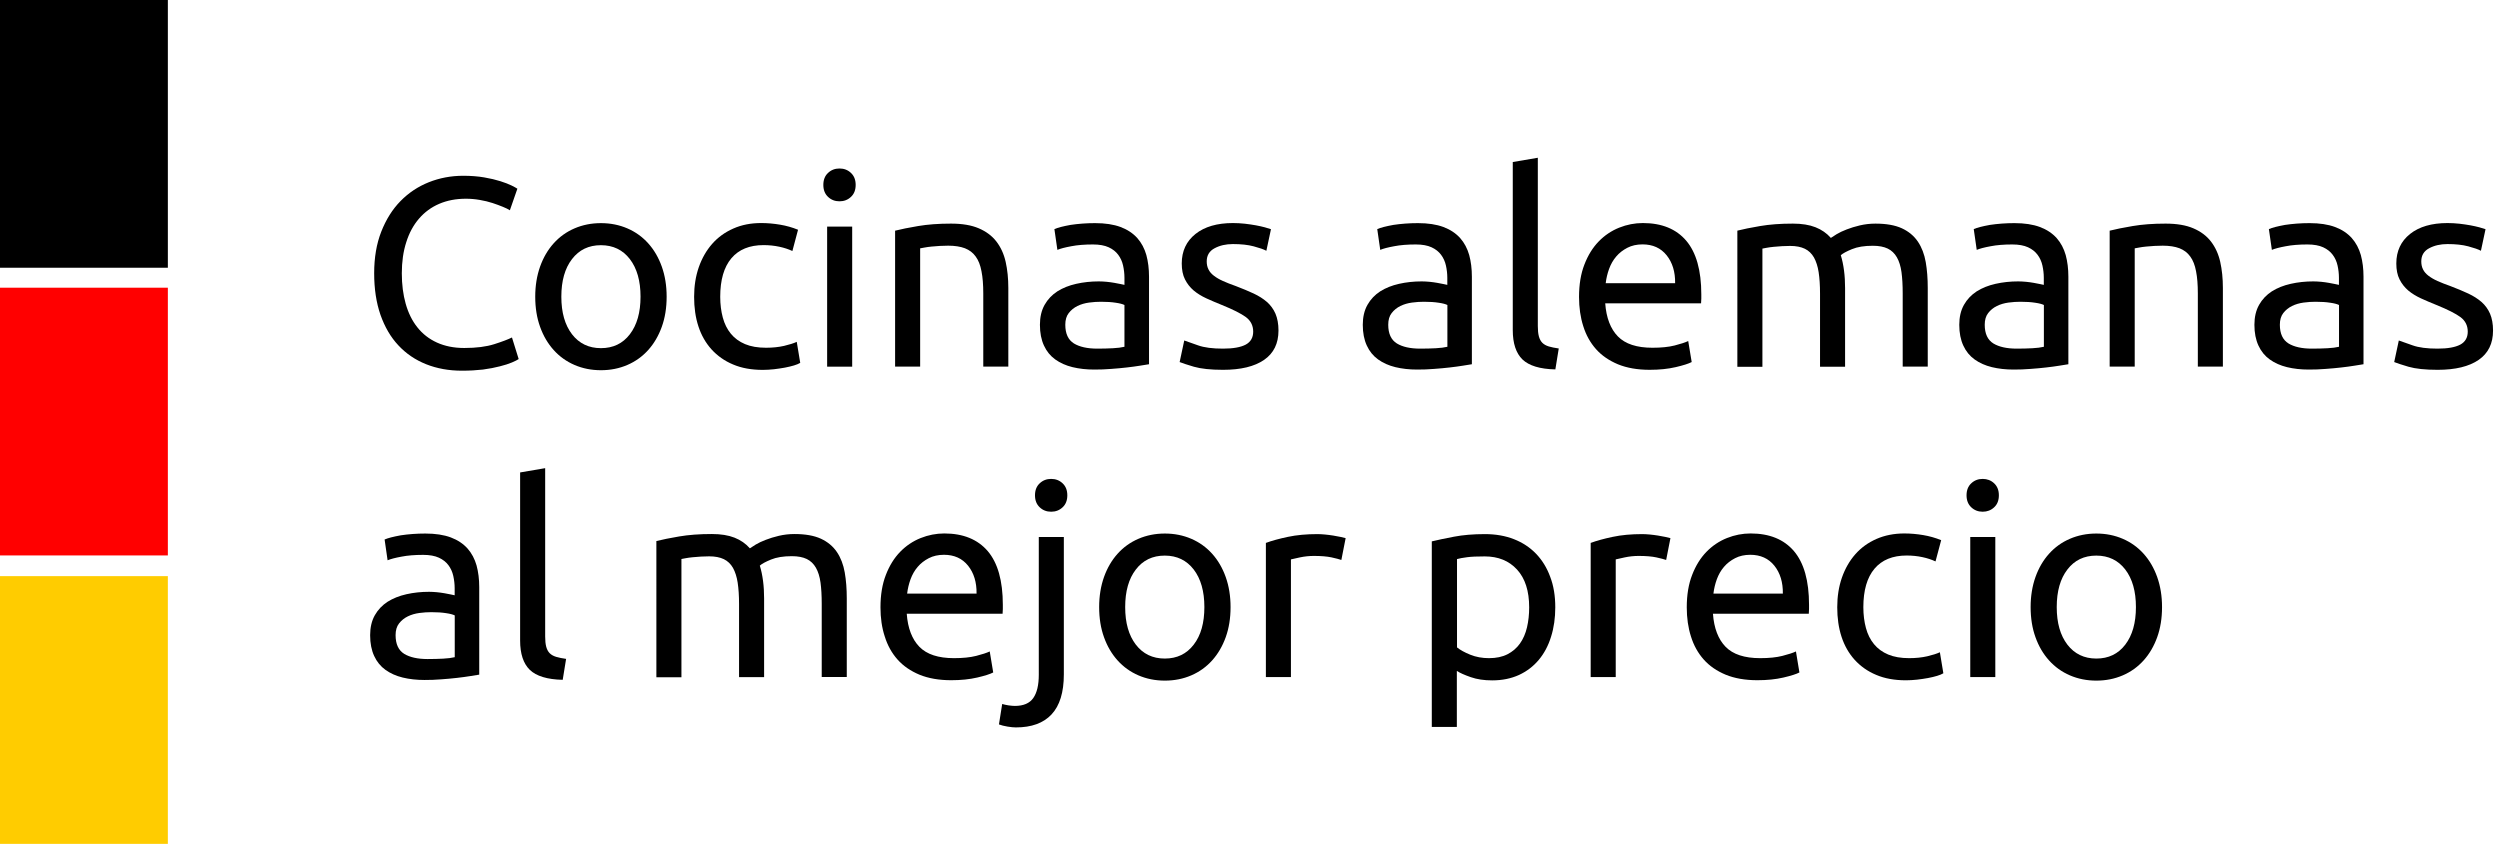
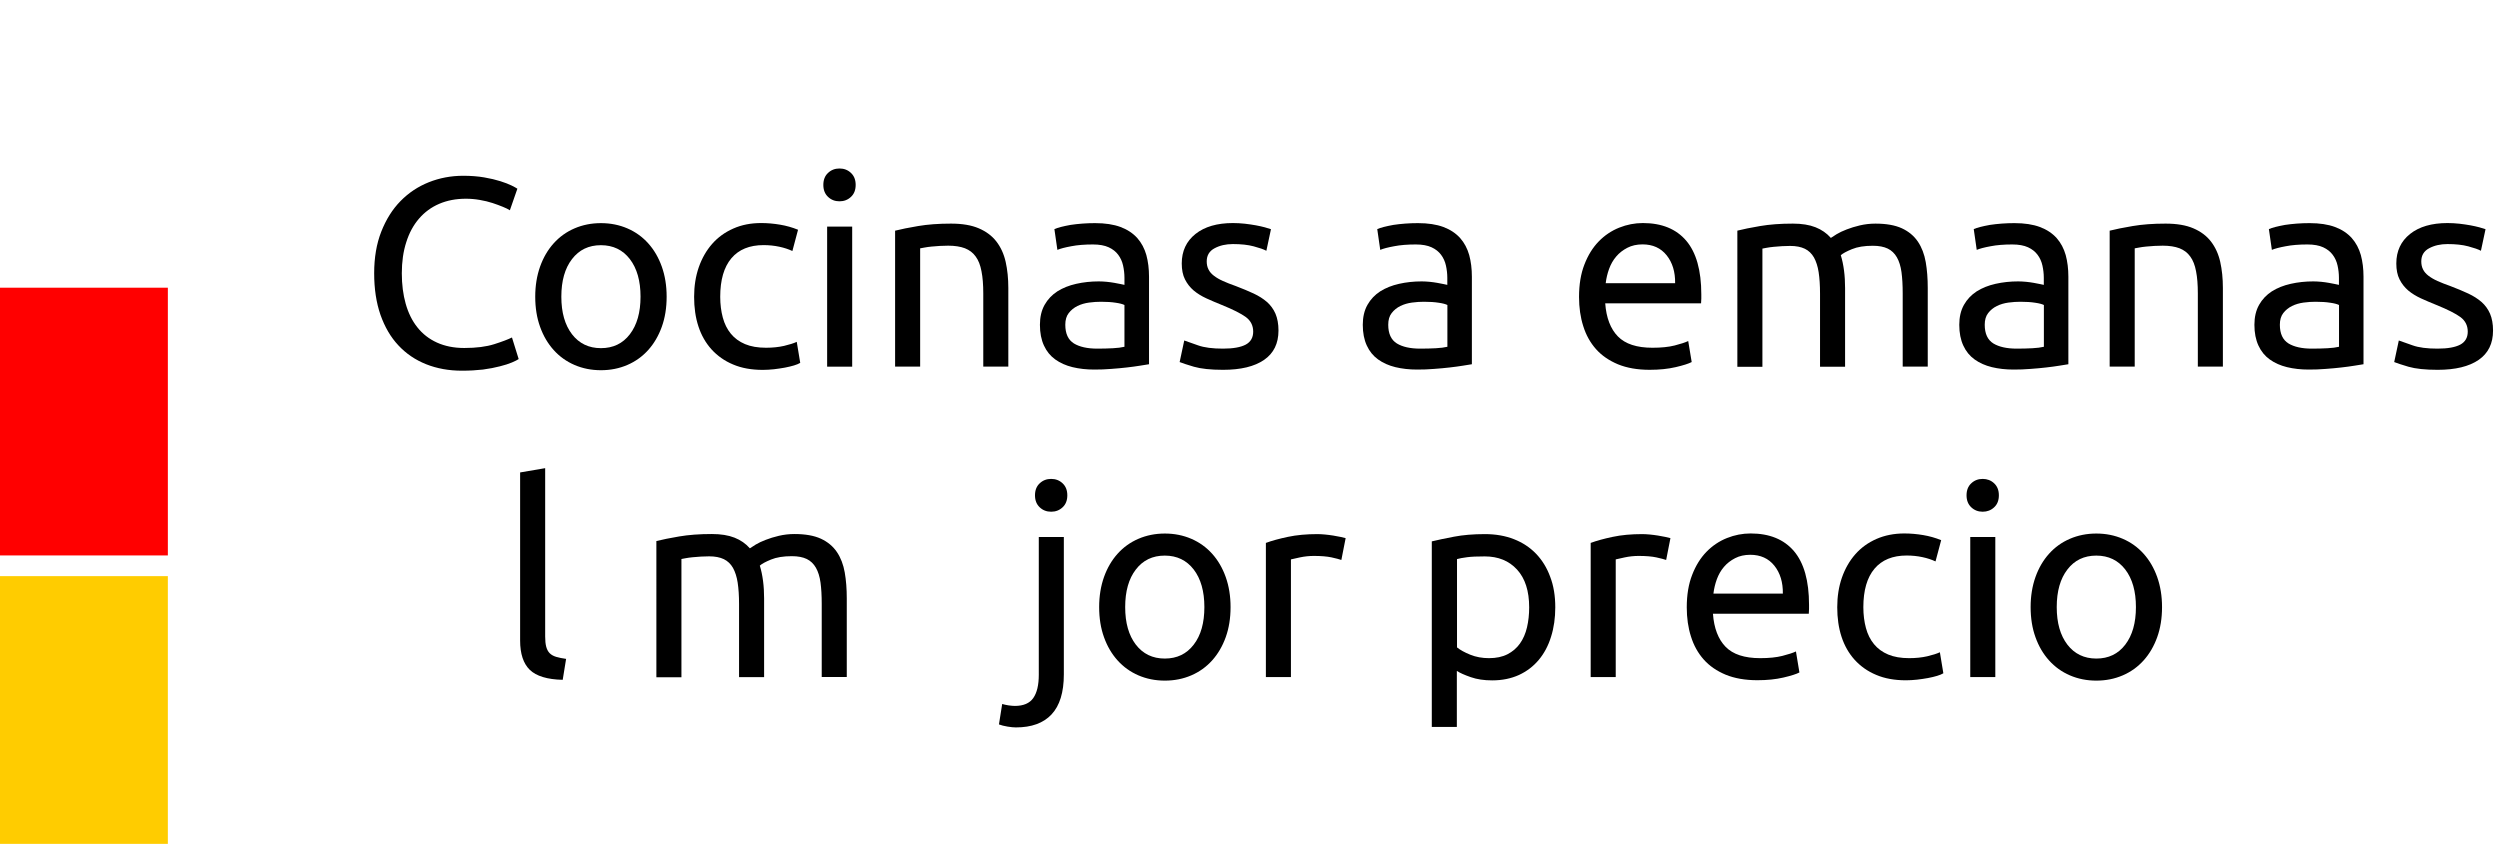
<svg xmlns="http://www.w3.org/2000/svg" version="1.1" id="Capa_1" x="0px" y="0px" viewBox="0 0 3093.5 1044.2" style="enable-background:new 0 0 3093.5 1044.2;" xml:space="preserve">
  <style type="text/css">
	.st0{fill:#FF0000;}
	.st1{fill:#FFCC00;}
	.st2{enable-background:new    ;}
</style>
-   <rect y="0" width="207.7" height="331.3" />
  <rect y="356" class="st0" width="207.7" height="331.3" />
  <rect y="712.9" class="st1" width="207.7" height="331.3" />
  <g class="st2">
    <path d="M571.6,458.7c-16.2,0-31-2.7-44.3-8c-13.3-5.3-24.8-13.1-34.3-23.3c-9.6-10.2-16.9-22.8-22.2-37.8   c-5.2-15-7.8-32.2-7.8-51.5c0-19.3,2.9-36.5,8.8-51.5c5.9-15,13.8-27.6,23.8-37.8c10-10.2,21.7-18,35-23.3c13.3-5.3,27.5-8,42.7-8   c9.5,0,18.2,0.7,25.8,2c7.7,1.3,14.3,2.9,20,4.7c5.7,1.8,10.3,3.6,13.8,5.3c3.6,1.8,6,3.1,7.3,4l-9.3,26.7c-2-1.3-4.9-2.8-8.7-4.3   c-3.8-1.6-8.1-3.1-12.8-4.7c-4.8-1.6-10-2.8-15.7-3.8c-5.7-1-11.4-1.5-17.2-1.5c-12.2,0-23.2,2.1-33,6.3   c-9.8,4.2-18.1,10.3-25,18.3c-6.9,8-12.2,17.7-15.8,29.2c-3.7,11.4-5.5,24.3-5.5,38.5c0,13.8,1.6,26.3,4.8,37.7   c3.2,11.3,8,21.1,14.5,29.2c6.4,8.1,14.5,14.4,24.2,18.8c9.7,4.4,20.9,6.7,33.8,6.7c14.9,0,27.2-1.6,37-4.7   c9.8-3.1,17.1-5.9,22-8.3l8.3,26.7c-1.6,1.1-4.3,2.5-8.3,4.2c-4,1.7-9,3.3-15,4.8c-6,1.6-13,2.9-21,4   C589.6,458.2,581,458.7,571.6,458.7z" />
    <path d="M824.9,367.1c0,13.8-2,26.2-6,37.3c-4,11.1-9.6,20.7-16.8,28.7c-7.2,8-15.8,14.2-25.8,18.5c-10,4.3-20.9,6.5-32.7,6.5   c-11.8,0-22.7-2.2-32.7-6.5c-10-4.3-18.6-10.5-25.8-18.5c-7.2-8-12.8-17.5-16.8-28.7c-4-11.1-6-23.5-6-37.3c0-13.5,2-25.9,6-37.2   c4-11.2,9.6-20.8,16.8-28.8c7.2-8,15.8-14.2,25.8-18.5c10-4.3,20.9-6.5,32.7-6.5c11.8,0,22.7,2.2,32.7,6.5   c10,4.3,18.6,10.5,25.8,18.5c7.2,8,12.8,17.6,16.8,28.8C822.9,341.1,824.9,353.5,824.9,367.1z M792.6,367.1   c0-19.5-4.4-35-13.2-46.5c-8.8-11.4-20.7-17.2-35.8-17.2c-15.1,0-27,5.7-35.8,17.2c-8.8,11.4-13.2,26.9-13.2,46.5   c0,19.6,4.4,35,13.2,46.5c8.8,11.4,20.7,17.2,35.8,17.2c15.1,0,27-5.7,35.8-17.2C788.2,402.1,792.6,386.6,792.6,367.1z" />
    <path d="M943.9,457.7c-14,0-26.3-2.2-36.8-6.7c-10.6-4.4-19.4-10.7-26.7-18.7c-7.2-8-12.6-17.5-16.2-28.5   c-3.6-11-5.3-23.2-5.3-36.5c0-13.3,1.9-25.5,5.8-36.7c3.9-11.1,9.4-20.7,16.5-28.8c7.1-8.1,15.8-14.4,26.2-19   c10.3-4.6,21.8-6.8,34.5-6.8c7.8,0,15.5,0.7,23.3,2c7.8,1.3,15.2,3.4,22.3,6.3l-7,26.3c-4.7-2.2-10.1-4-16.2-5.3   c-6.1-1.3-12.6-2-19.5-2c-17.3,0-30.6,5.4-39.8,16.3c-9.2,10.9-13.8,26.8-13.8,47.7c0,9.3,1.1,17.9,3.2,25.7   c2.1,7.8,5.4,14.4,10,20c4.6,5.6,10.4,9.8,17.5,12.8c7.1,3,15.8,4.5,26,4.5c8.2,0,15.7-0.8,22.3-2.3c6.7-1.6,11.9-3.2,15.7-5   l4.3,26c-1.8,1.1-4.3,2.2-7.7,3.2s-7.1,1.9-11.3,2.7c-4.2,0.8-8.7,1.4-13.5,2C952.9,457.4,948.3,457.7,943.9,457.7z" />
    <path d="M1038.8,249.1c-5.6,0-10.3-1.8-14.2-5.5c-3.9-3.7-5.8-8.6-5.8-14.8c0-6.2,1.9-11.2,5.8-14.8c3.9-3.7,8.6-5.5,14.2-5.5   c5.6,0,10.3,1.8,14.2,5.5c3.9,3.7,5.8,8.6,5.8,14.8c0,6.2-1.9,11.2-5.8,14.8C1049.1,247.3,1044.4,249.1,1038.8,249.1z    M1054.5,453.7h-31V280.4h31V453.7z" />
    <path d="M1107.8,285.4c7.1-1.8,16.5-3.7,28.3-5.7c11.8-2,25.3-3,40.7-3c13.8,0,25.2,1.9,34.3,5.8c9.1,3.9,16.4,9.3,21.8,16.3   c5.4,7,9.3,15.4,11.5,25.2c2.2,9.8,3.3,20.6,3.3,32.3v97.3h-31v-90.6c0-10.7-0.7-19.8-2.2-27.3c-1.4-7.6-3.8-13.7-7.2-18.3   c-3.3-4.7-7.8-8-13.3-10.2c-5.6-2.1-12.4-3.2-20.7-3.2c-3.3,0-6.8,0.1-10.3,0.3c-3.6,0.2-6.9,0.5-10.2,0.8   c-3.2,0.3-6.1,0.7-8.7,1.2c-2.6,0.4-4.4,0.8-5.5,1v146.3h-31V285.4z" />
    <path d="M1355.1,276.1c12.4,0,22.9,1.6,31.5,4.8c8.5,3.2,15.4,7.8,20.7,13.7c5.2,5.9,8.9,12.9,11.2,21c2.2,8.1,3.3,17.1,3.3,26.8   v108.3c-2.7,0.4-6.4,1.1-11.2,1.8c-4.8,0.8-10.2,1.5-16.2,2.2c-6,0.7-12.5,1.3-19.5,1.8c-7,0.6-13.9,0.8-20.8,0.8   c-9.8,0-18.8-1-27-3c-8.2-2-15.3-5.2-21.3-9.5c-6-4.3-10.7-10-14-17.2c-3.3-7.1-5-15.7-5-25.7c0-9.5,1.9-17.8,5.8-24.7   c3.9-6.9,9.2-12.4,15.8-16.7c6.7-4.2,14.4-7.3,23.3-9.3c8.9-2,18.2-3,28-3c3.1,0,6.3,0.2,9.7,0.5c3.3,0.3,6.5,0.8,9.5,1.3   c3,0.6,5.6,1.1,7.8,1.5c2.2,0.4,3.8,0.8,4.7,1v-8.7c0-5.1-0.6-10.2-1.7-15.2c-1.1-5-3.1-9.4-6-13.3c-2.9-3.9-6.8-7-11.8-9.3   c-5-2.3-11.5-3.5-19.5-3.5c-10.2,0-19.2,0.7-26.8,2.2c-7.7,1.4-13.4,2.9-17.2,4.5l-3.7-25.7c4-1.8,10.7-3.5,20-5.2   C1334.1,276.9,1344.2,276.1,1355.1,276.1z M1357.7,431.4c7.3,0,13.8-0.2,19.5-0.5c5.7-0.3,10.4-0.9,14.2-1.8v-51.7   c-2.2-1.1-5.8-2.1-10.8-2.8c-5-0.8-11.1-1.2-18.2-1.2c-4.7,0-9.6,0.3-14.8,1c-5.2,0.7-10,2.1-14.3,4.2c-4.3,2.1-7.9,5-10.8,8.7   c-2.9,3.7-4.3,8.5-4.3,14.5c0,11.1,3.6,18.8,10.7,23.2C1335.8,429.2,1345.5,431.4,1357.7,431.4z" />
    <path d="M1513.3,431.4c12.7,0,22-1.7,28.2-5c6.1-3.3,9.2-8.7,9.2-16c0-7.5-3-13.5-9-18c-6-4.4-15.9-9.4-29.7-15   c-6.7-2.7-13.1-5.4-19.2-8.2c-6.1-2.8-11.4-6.1-15.8-9.8c-4.4-3.8-8-8.3-10.7-13.7c-2.7-5.3-4-11.9-4-19.7c0-15.3,5.7-27.5,17-36.5   c11.3-9,26.8-13.5,46.3-13.5c4.9,0,9.8,0.3,14.7,0.8c4.9,0.6,9.4,1.2,13.7,2c4.2,0.8,7.9,1.6,11.2,2.5c3.2,0.9,5.7,1.7,7.5,2.3   l-5.7,26.7c-3.3-1.8-8.6-3.6-15.7-5.5c-7.1-1.9-15.7-2.8-25.7-2.8c-8.7,0-16.2,1.7-22.7,5.2c-6.4,3.4-9.7,8.8-9.7,16.2   c0,3.8,0.7,7.1,2.2,10c1.4,2.9,3.7,5.5,6.7,7.8s6.7,4.5,11.2,6.5c4.4,2,9.8,4.1,16,6.3c8.2,3.1,15.5,6.2,22,9.2   c6.4,3,11.9,6.5,16.5,10.5c4.5,4,8,8.8,10.5,14.5c2.4,5.7,3.7,12.6,3.7,20.8c0,16-5.9,28.1-17.8,36.3   c-11.9,8.2-28.8,12.3-50.8,12.3c-15.3,0-27.3-1.3-36-3.8c-8.7-2.6-14.6-4.5-17.7-5.8l5.7-26.7c3.6,1.3,9.2,3.3,17,6   C1490.1,430.1,1500.5,431.4,1513.3,431.4z" />
    <path d="M1754.6,276.1c12.4,0,22.9,1.6,31.5,4.8c8.5,3.2,15.4,7.8,20.7,13.7c5.2,5.9,8.9,12.9,11.2,21c2.2,8.1,3.3,17.1,3.3,26.8   v108.3c-2.7,0.4-6.4,1.1-11.2,1.8c-4.8,0.8-10.2,1.5-16.2,2.2c-6,0.7-12.5,1.3-19.5,1.8c-7,0.6-13.9,0.8-20.8,0.8   c-9.8,0-18.8-1-27-3c-8.2-2-15.3-5.2-21.3-9.5c-6-4.3-10.7-10-14-17.2c-3.3-7.1-5-15.7-5-25.7c0-9.5,1.9-17.8,5.8-24.7   c3.9-6.9,9.2-12.4,15.8-16.7c6.7-4.2,14.4-7.3,23.3-9.3c8.9-2,18.2-3,28-3c3.1,0,6.3,0.2,9.7,0.5c3.3,0.3,6.5,0.8,9.5,1.3   c3,0.6,5.6,1.1,7.8,1.5c2.2,0.4,3.8,0.8,4.7,1v-8.7c0-5.1-0.6-10.2-1.7-15.2c-1.1-5-3.1-9.4-6-13.3c-2.9-3.9-6.8-7-11.8-9.3   c-5-2.3-11.5-3.5-19.5-3.5c-10.2,0-19.2,0.7-26.8,2.2c-7.7,1.4-13.4,2.9-17.2,4.5l-3.7-25.7c4-1.8,10.7-3.5,20-5.2   C1733.6,276.9,1743.7,276.1,1754.6,276.1z M1757.3,431.4c7.3,0,13.8-0.2,19.5-0.5c5.7-0.3,10.4-0.9,14.2-1.8v-51.7   c-2.2-1.1-5.8-2.1-10.8-2.8c-5-0.8-11.1-1.2-18.2-1.2c-4.7,0-9.6,0.3-14.8,1c-5.2,0.7-10,2.1-14.3,4.2c-4.3,2.1-7.9,5-10.8,8.7   c-2.9,3.7-4.3,8.5-4.3,14.5c0,11.1,3.6,18.8,10.7,23.2C1735.4,429.2,1745,431.4,1757.3,431.4z" />
-     <path d="M1924.6,457.1c-19.1-0.4-32.7-4.6-40.7-12.3c-8-7.8-12-19.9-12-36.3V200.5l31-5.3v208.3c0,5.1,0.4,9.3,1.3,12.7   c0.9,3.3,2.3,6,4.3,8c2,2,4.7,3.5,8,4.5c3.3,1,7.4,1.8,12.3,2.5L1924.6,457.1z" />
    <path d="M1953.9,367.4c0-15.3,2.2-28.7,6.7-40.2c4.4-11.4,10.3-20.9,17.7-28.5c7.3-7.5,15.8-13.2,25.3-17   c9.5-3.8,19.3-5.7,29.3-5.7c23.3,0,41.2,7.3,53.6,21.8c12.4,14.6,18.7,36.7,18.7,66.5c0,1.3,0,3.1,0,5.2c0,2.1-0.1,4.1-0.3,5.8   h-118.6c1.3,18,6.6,31.7,15.7,41c9.1,9.3,23.3,14,42.7,14c10.9,0,20-0.9,27.5-2.8c7.4-1.9,13-3.7,16.8-5.5l4.3,26   c-3.8,2-10.4,4.1-19.8,6.3c-9.4,2.2-20.2,3.3-32.2,3.3c-15.1,0-28.2-2.3-39.2-6.8c-11-4.6-20.1-10.8-27.2-18.8   c-7.1-8-12.4-17.5-15.8-28.5C1955.6,392.6,1953.9,380.5,1953.9,367.4z M2072.8,350.4c0.2-14-3.3-25.5-10.5-34.5   c-7.2-9-17.2-13.5-29.8-13.5c-7.1,0-13.4,1.4-18.8,4.2c-5.4,2.8-10.1,6.4-13.8,10.8c-3.8,4.4-6.7,9.6-8.8,15.3   c-2.1,5.8-3.5,11.7-4.2,17.7H2072.8z" />
    <path d="M2149.8,285.4c7.1-1.8,16.5-3.7,28.2-5.7c11.7-2,25.2-3,40.5-3c11.1,0,20.4,1.5,28,4.5c7.6,3,13.9,7.4,19,13.2   c1.6-1.1,4-2.7,7.3-4.7c3.3-2,7.4-3.9,12.3-5.8c4.9-1.9,10.3-3.6,16.3-5c6-1.4,12.4-2.2,19.3-2.2c13.3,0,24.2,1.9,32.7,5.8   c8.4,3.9,15,9.4,19.8,16.5c4.8,7.1,8,15.6,9.7,25.3c1.7,9.8,2.5,20.4,2.5,32v97.3h-31v-90.6c0-10.2-0.5-19-1.5-26.3   c-1-7.3-2.9-13.4-5.7-18.3c-2.8-4.9-6.6-8.5-11.3-10.8c-4.8-2.3-10.9-3.5-18.5-3.5c-10.4,0-19.1,1.4-25.8,4.2   c-6.8,2.8-11.4,5.3-13.8,7.5c1.8,5.8,3.1,12.1,4,19c0.9,6.9,1.3,14.1,1.3,21.7v97.3h-31v-90.6c0-10.2-0.6-19-1.7-26.3   c-1.1-7.3-3.1-13.4-5.8-18.3c-2.8-4.9-6.6-8.5-11.3-10.8c-4.8-2.3-10.8-3.5-18.2-3.5c-3.1,0-6.4,0.1-10,0.3   c-3.6,0.2-6.9,0.5-10.2,0.8c-3.2,0.3-6.2,0.7-8.8,1.2c-2.7,0.4-4.4,0.8-5.3,1v146.3h-31V285.4z" />
    <path d="M2492.7,276.1c12.4,0,22.9,1.6,31.5,4.8c8.5,3.2,15.4,7.8,20.7,13.7c5.2,5.9,8.9,12.9,11.2,21c2.2,8.1,3.3,17.1,3.3,26.8   v108.3c-2.7,0.4-6.4,1.1-11.2,1.8c-4.8,0.8-10.2,1.5-16.2,2.2c-6,0.7-12.5,1.3-19.5,1.8c-7,0.6-13.9,0.8-20.8,0.8   c-9.8,0-18.8-1-27-3c-8.2-2-15.3-5.2-21.3-9.5c-6-4.3-10.7-10-14-17.2c-3.3-7.1-5-15.7-5-25.7c0-9.5,1.9-17.8,5.8-24.7   c3.9-6.9,9.2-12.4,15.8-16.7c6.7-4.2,14.4-7.3,23.3-9.3c8.9-2,18.2-3,28-3c3.1,0,6.3,0.2,9.7,0.5c3.3,0.3,6.5,0.8,9.5,1.3   c3,0.6,5.6,1.1,7.8,1.5c2.2,0.4,3.8,0.8,4.7,1v-8.7c0-5.1-0.6-10.2-1.7-15.2c-1.1-5-3.1-9.4-6-13.3c-2.9-3.9-6.8-7-11.8-9.3   c-5-2.3-11.5-3.5-19.5-3.5c-10.2,0-19.2,0.7-26.8,2.2c-7.7,1.4-13.4,2.9-17.2,4.5l-3.7-25.7c4-1.8,10.7-3.5,20-5.2   C2471.7,276.9,2481.8,276.1,2492.7,276.1z M2495.4,431.4c7.3,0,13.8-0.2,19.5-0.5c5.7-0.3,10.4-0.9,14.2-1.8v-51.7   c-2.2-1.1-5.8-2.1-10.8-2.8c-5-0.8-11.1-1.2-18.2-1.2c-4.7,0-9.6,0.3-14.8,1c-5.2,0.7-10,2.1-14.3,4.2c-4.3,2.1-7.9,5-10.8,8.7   c-2.9,3.7-4.3,8.5-4.3,14.5c0,11.1,3.6,18.8,10.7,23.2C2473.5,429.2,2483.2,431.4,2495.4,431.4z" />
    <path d="M2610.7,285.4c7.1-1.8,16.5-3.7,28.3-5.7c11.8-2,25.3-3,40.7-3c13.8,0,25.2,1.9,34.3,5.8c9.1,3.9,16.4,9.3,21.8,16.3   c5.4,7,9.3,15.4,11.5,25.2c2.2,9.8,3.3,20.6,3.3,32.3v97.3h-31v-90.6c0-10.7-0.7-19.8-2.2-27.3c-1.4-7.6-3.8-13.7-7.2-18.3   c-3.3-4.7-7.8-8-13.3-10.2c-5.6-2.1-12.4-3.2-20.7-3.2c-3.3,0-6.8,0.1-10.3,0.3c-3.6,0.2-6.9,0.5-10.2,0.8   c-3.2,0.3-6.1,0.7-8.7,1.2c-2.6,0.4-4.4,0.8-5.5,1v146.3h-31V285.4z" />
    <path d="M2857.9,276.1c12.4,0,22.9,1.6,31.5,4.8c8.6,3.2,15.4,7.8,20.7,13.7c5.2,5.9,8.9,12.9,11.2,21c2.2,8.1,3.3,17.1,3.3,26.8   v108.3c-2.7,0.4-6.4,1.1-11.2,1.8c-4.8,0.8-10.2,1.5-16.2,2.2c-6,0.7-12.5,1.3-19.5,1.8c-7,0.6-13.9,0.8-20.8,0.8   c-9.8,0-18.8-1-27-3c-8.2-2-15.3-5.2-21.3-9.5c-6-4.3-10.7-10-14-17.2c-3.3-7.1-5-15.7-5-25.7c0-9.5,1.9-17.8,5.8-24.7   c3.9-6.9,9.2-12.4,15.8-16.7c6.7-4.2,14.4-7.3,23.3-9.3c8.9-2,18.2-3,28-3c3.1,0,6.3,0.2,9.7,0.5c3.3,0.3,6.5,0.8,9.5,1.3   c3,0.6,5.6,1.1,7.8,1.5c2.2,0.4,3.8,0.8,4.7,1v-8.7c0-5.1-0.6-10.2-1.7-15.2c-1.1-5-3.1-9.4-6-13.3c-2.9-3.9-6.8-7-11.8-9.3   s-11.5-3.5-19.5-3.5c-10.2,0-19.2,0.7-26.8,2.2c-7.7,1.4-13.4,2.9-17.2,4.5l-3.7-25.7c4-1.8,10.7-3.5,20-5.2   C2836.9,276.9,2847,276.1,2857.9,276.1z M2860.6,431.4c7.3,0,13.8-0.2,19.5-0.5c5.7-0.3,10.4-0.9,14.2-1.8v-51.7   c-2.2-1.1-5.8-2.1-10.8-2.8c-5-0.8-11.1-1.2-18.2-1.2c-4.7,0-9.6,0.3-14.8,1c-5.2,0.7-10,2.1-14.3,4.2c-4.3,2.1-7.9,5-10.8,8.7   c-2.9,3.7-4.3,8.5-4.3,14.5c0,11.1,3.6,18.8,10.7,23.2C2838.7,429.2,2848.4,431.4,2860.6,431.4z" />
    <path d="M3016.2,431.4c12.7,0,22-1.7,28.2-5c6.1-3.3,9.2-8.7,9.2-16c0-7.5-3-13.5-9-18c-6-4.4-15.9-9.4-29.7-15   c-6.7-2.7-13.1-5.4-19.2-8.2c-6.1-2.8-11.4-6.1-15.8-9.8c-4.4-3.8-8-8.3-10.7-13.7c-2.7-5.3-4-11.9-4-19.7c0-15.3,5.7-27.5,17-36.5   s26.8-13.5,46.3-13.5c4.9,0,9.8,0.3,14.7,0.8c4.9,0.6,9.4,1.2,13.7,2c4.2,0.8,7.9,1.6,11.2,2.5c3.2,0.9,5.7,1.7,7.5,2.3l-5.7,26.7   c-3.3-1.8-8.6-3.6-15.7-5.5c-7.1-1.9-15.7-2.8-25.7-2.8c-8.7,0-16.2,1.7-22.7,5.2c-6.4,3.4-9.7,8.8-9.7,16.2c0,3.8,0.7,7.1,2.2,10   c1.4,2.9,3.7,5.5,6.7,7.8s6.7,4.5,11.2,6.5c4.4,2,9.8,4.1,16,6.3c8.2,3.1,15.5,6.2,22,9.2c6.4,3,11.9,6.5,16.5,10.5   c4.5,4,8,8.8,10.5,14.5c2.4,5.7,3.7,12.6,3.7,20.8c0,16-5.9,28.1-17.8,36.3c-11.9,8.2-28.8,12.3-50.8,12.3c-15.3,0-27.3-1.3-36-3.8   c-8.7-2.6-14.6-4.5-17.7-5.8l5.7-26.7c3.6,1.3,9.2,3.3,17,6C2993,430.1,3003.3,431.4,3016.2,431.4z" />
  </g>
  <g class="st2">
-     <path d="M526.3,660.2c12.4,0,22.9,1.6,31.5,4.8c8.5,3.2,15.4,7.8,20.7,13.7c5.2,5.9,8.9,12.9,11.2,21c2.2,8.1,3.3,17.1,3.3,26.8   v108.3c-2.7,0.4-6.4,1.1-11.2,1.8c-4.8,0.8-10.2,1.5-16.2,2.2c-6,0.7-12.5,1.3-19.5,1.8c-7,0.6-13.9,0.8-20.8,0.8   c-9.8,0-18.8-1-27-3c-8.2-2-15.3-5.2-21.3-9.5c-6-4.3-10.7-10-14-17.2c-3.3-7.1-5-15.7-5-25.7c0-9.5,1.9-17.8,5.8-24.7   c3.9-6.9,9.2-12.4,15.8-16.7c6.7-4.2,14.4-7.3,23.3-9.3c8.9-2,18.2-3,28-3c3.1,0,6.3,0.2,9.7,0.5c3.3,0.3,6.5,0.8,9.5,1.3   c3,0.6,5.6,1.1,7.8,1.5c2.2,0.4,3.8,0.8,4.7,1v-8.7c0-5.1-0.6-10.2-1.7-15.2c-1.1-5-3.1-9.4-6-13.3c-2.9-3.9-6.8-7-11.8-9.3   c-5-2.3-11.5-3.5-19.5-3.5c-10.2,0-19.2,0.7-26.8,2.2c-7.7,1.4-13.4,2.9-17.2,4.5l-3.7-25.7c4-1.8,10.7-3.5,20-5.2   C505.3,661,515.4,660.2,526.3,660.2z M529,815.5c7.3,0,13.8-0.2,19.5-0.5c5.7-0.3,10.4-0.9,14.2-1.8v-51.7   c-2.2-1.1-5.8-2.1-10.8-2.8c-5-0.8-11.1-1.2-18.2-1.2c-4.7,0-9.6,0.3-14.8,1c-5.2,0.7-10,2.1-14.3,4.2c-4.3,2.1-7.9,5-10.8,8.7   c-2.9,3.7-4.3,8.5-4.3,14.5c0,11.1,3.6,18.8,10.7,23.2C507.1,813.3,516.8,815.5,529,815.5z" />
    <path d="M696.3,841.2c-19.1-0.4-32.7-4.6-40.7-12.3c-8-7.8-12-19.9-12-36.3V584.6l31-5.3v208.3c0,5.1,0.4,9.3,1.3,12.7   c0.9,3.3,2.3,6,4.3,8c2,2,4.7,3.5,8,4.5c3.3,1,7.4,1.8,12.3,2.5L696.3,841.2z" />
    <path d="M812.2,669.5c7.1-1.8,16.5-3.7,28.2-5.7c11.7-2,25.2-3,40.5-3c11.1,0,20.4,1.5,28,4.5c7.6,3,13.9,7.4,19,13.2   c1.6-1.1,4-2.7,7.3-4.7c3.3-2,7.4-3.9,12.3-5.8c4.9-1.9,10.3-3.6,16.3-5c6-1.4,12.4-2.2,19.3-2.2c13.3,0,24.2,1.9,32.7,5.8   c8.4,3.9,15,9.4,19.8,16.5c4.8,7.1,8,15.6,9.7,25.3c1.7,9.8,2.5,20.4,2.5,32v97.3h-31v-90.6c0-10.2-0.5-19-1.5-26.3   c-1-7.3-2.9-13.4-5.7-18.3c-2.8-4.9-6.6-8.5-11.3-10.8c-4.8-2.3-10.9-3.5-18.5-3.5c-10.4,0-19.1,1.4-25.8,4.2   c-6.8,2.8-11.4,5.3-13.8,7.5c1.8,5.8,3.1,12.1,4,19c0.9,6.9,1.3,14.1,1.3,21.7v97.3h-31v-90.6c0-10.2-0.6-19-1.7-26.3   c-1.1-7.3-3.1-13.4-5.8-18.3c-2.8-4.9-6.6-8.5-11.3-10.8c-4.8-2.3-10.8-3.5-18.2-3.5c-3.1,0-6.4,0.1-10,0.3   c-3.6,0.2-6.9,0.5-10.2,0.8c-3.2,0.3-6.2,0.7-8.8,1.2c-2.7,0.4-4.4,0.8-5.3,1v146.3h-31V669.5z" />
-     <path d="M1089.5,751.5c0-15.3,2.2-28.7,6.7-40.2c4.4-11.4,10.3-20.9,17.7-28.5c7.3-7.5,15.8-13.2,25.3-17   c9.5-3.8,19.3-5.7,29.3-5.7c23.3,0,41.2,7.3,53.7,21.8c12.4,14.6,18.7,36.7,18.7,66.5c0,1.3,0,3.1,0,5.2c0,2.1-0.1,4.1-0.3,5.8   h-118.6c1.3,18,6.6,31.7,15.7,41c9.1,9.3,23.3,14,42.7,14c10.9,0,20-0.9,27.5-2.8c7.4-1.9,13-3.7,16.8-5.5l4.3,26   c-3.8,2-10.4,4.1-19.8,6.3c-9.4,2.2-20.2,3.3-32.2,3.3c-15.1,0-28.2-2.3-39.2-6.8c-11-4.6-20.1-10.8-27.2-18.8   c-7.1-8-12.4-17.5-15.8-28.5C1091.2,776.7,1089.5,764.6,1089.5,751.5z M1208.4,734.5c0.2-14-3.3-25.5-10.5-34.5   c-7.2-9-17.2-13.5-29.8-13.5c-7.1,0-13.4,1.4-18.8,4.2c-5.4,2.8-10.1,6.4-13.8,10.8c-3.8,4.4-6.7,9.6-8.8,15.3   c-2.1,5.8-3.5,11.7-4.2,17.7H1208.4z" />
    <path d="M1257.1,900.1c-2.7,0-6.1-0.3-10.3-1c-4.2-0.7-7.8-1.6-10.7-2.7l4-25.3c2.2,0.7,4.8,1.2,7.7,1.7c2.9,0.4,5.6,0.7,8,0.7   c10.7,0,18.3-3.3,22.8-9.8c4.6-6.6,6.8-16.2,6.8-28.8V664.5h31v170c0,22.2-5.1,38.7-15.2,49.5   C1291.1,894.8,1276.4,900.1,1257.1,900.1z M1300.7,633.2c-5.6,0-10.3-1.8-14.2-5.5c-3.9-3.7-5.8-8.6-5.8-14.8   c0-6.2,1.9-11.2,5.8-14.8c3.9-3.7,8.6-5.5,14.2-5.5c5.6,0,10.3,1.8,14.2,5.5c3.9,3.7,5.8,8.6,5.8,14.8c0,6.2-1.9,11.2-5.8,14.8   C1311,631.4,1306.3,633.2,1300.7,633.2z" />
    <path d="M1522.7,751.2c0,13.8-2,26.2-6,37.3c-4,11.1-9.6,20.7-16.8,28.7c-7.2,8-15.8,14.2-25.8,18.5c-10,4.3-20.9,6.5-32.7,6.5   c-11.8,0-22.7-2.2-32.7-6.5c-10-4.3-18.6-10.5-25.8-18.5c-7.2-8-12.8-17.5-16.8-28.7c-4-11.1-6-23.5-6-37.3c0-13.5,2-25.9,6-37.2   c4-11.2,9.6-20.8,16.8-28.8c7.2-8,15.8-14.2,25.8-18.5c10-4.3,20.9-6.5,32.7-6.5c11.8,0,22.7,2.2,32.7,6.5   c10,4.3,18.6,10.5,25.8,18.5c7.2,8,12.8,17.6,16.8,28.8C1520.7,725.3,1522.7,737.6,1522.7,751.2z M1490.3,751.2   c0-19.5-4.4-35-13.2-46.5c-8.8-11.4-20.7-17.2-35.8-17.2c-15.1,0-27,5.7-35.8,17.2c-8.8,11.4-13.2,26.9-13.2,46.5   c0,19.6,4.4,35,13.2,46.5c8.8,11.4,20.7,17.2,35.8,17.2c15.1,0,27-5.7,35.8-17.2C1486,786.2,1490.3,770.7,1490.3,751.2z" />
    <path d="M1630.3,660.9c2.7,0,5.7,0.2,9.2,0.5c3.4,0.3,6.8,0.8,10.2,1.3c3.3,0.6,6.4,1.1,9.2,1.7c2.8,0.6,4.8,1.1,6.2,1.5l-5.3,27   c-2.4-0.9-6.5-1.9-12.2-3.2c-5.7-1.2-12.9-1.8-21.8-1.8c-5.8,0-11.5,0.6-17.2,1.8c-5.7,1.2-9.4,2.1-11.2,2.5v145.6h-31v-166   c7.3-2.7,16.4-5.2,27.3-7.5C1604.5,662,1616.8,660.9,1630.3,660.9z" />
    <path d="M1924.5,751.5c0,13.1-1.7,25.2-5.2,36.3c-3.4,11.1-8.5,20.7-15.2,28.7s-14.8,14.2-24.5,18.7c-9.7,4.4-20.7,6.7-33.2,6.7   c-10,0-18.8-1.3-26.5-4c-7.7-2.7-13.4-5.2-17.2-7.7v69.3h-31V669.9c7.3-1.8,16.5-3.7,27.5-5.8c11-2.1,23.7-3.2,38.2-3.2   c13.3,0,25.3,2.1,36,6.3c10.7,4.2,19.8,10.2,27.3,18c7.5,7.8,13.4,17.3,17.5,28.5C1922.5,724.9,1924.5,737.5,1924.5,751.5z    M1892.2,751.5c0-20.2-5-35.8-15-46.7c-10-10.9-23.3-16.3-40-16.3c-9.3,0-16.6,0.3-21.8,1c-5.2,0.7-9.4,1.4-12.5,2.3v109.3   c3.8,3.1,9.2,6.1,16.3,9c7.1,2.9,14.9,4.3,23.3,4.3c8.9,0,16.5-1.6,22.8-4.8c6.3-3.2,11.5-7.7,15.5-13.3c4-5.7,6.9-12.3,8.7-20   C1891.3,768.7,1892.2,760.4,1892.2,751.5z" />
    <path d="M2032.2,660.9c2.7,0,5.7,0.2,9.2,0.5c3.4,0.3,6.8,0.8,10.2,1.3c3.3,0.6,6.4,1.1,9.2,1.7c2.8,0.6,4.8,1.1,6.2,1.5l-5.3,27   c-2.4-0.9-6.5-1.9-12.2-3.2c-5.7-1.2-12.9-1.8-21.8-1.8c-5.8,0-11.5,0.6-17.2,1.8c-5.7,1.2-9.4,2.1-11.2,2.5v145.6h-31v-166   c7.3-2.7,16.4-5.2,27.3-7.5C2006.4,662,2018.6,660.9,2032.2,660.9z" />
    <path d="M2087.2,751.5c0-15.3,2.2-28.7,6.7-40.2c4.4-11.4,10.3-20.9,17.7-28.5c7.3-7.5,15.8-13.2,25.3-17   c9.5-3.8,19.3-5.7,29.3-5.7c23.3,0,41.2,7.3,53.6,21.8c12.4,14.6,18.7,36.7,18.7,66.5c0,1.3,0,3.1,0,5.2c0,2.1-0.1,4.1-0.3,5.8   h-118.6c1.3,18,6.6,31.7,15.7,41c9.1,9.3,23.3,14,42.7,14c10.9,0,20-0.9,27.5-2.8c7.4-1.9,13-3.7,16.8-5.5l4.3,26   c-3.8,2-10.4,4.1-19.8,6.3c-9.4,2.2-20.2,3.3-32.2,3.3c-15.1,0-28.2-2.3-39.2-6.8c-11-4.6-20.1-10.8-27.2-18.8   c-7.1-8-12.4-17.5-15.8-28.5C2088.9,776.7,2087.2,764.6,2087.2,751.5z M2206.1,734.5c0.2-14-3.3-25.5-10.5-34.5   c-7.2-9-17.2-13.5-29.8-13.5c-7.1,0-13.4,1.4-18.8,4.2c-5.4,2.8-10.1,6.4-13.8,10.8c-3.8,4.4-6.7,9.6-8.8,15.3   c-2.1,5.8-3.5,11.7-4.2,17.7H2206.1z" />
    <path d="M2358.4,841.8c-14,0-26.3-2.2-36.8-6.7c-10.6-4.4-19.4-10.7-26.7-18.7c-7.2-8-12.6-17.5-16.2-28.5   c-3.6-11-5.3-23.2-5.3-36.5s1.9-25.5,5.8-36.7c3.9-11.1,9.4-20.7,16.5-28.8c7.1-8.1,15.8-14.4,26.2-19c10.3-4.5,21.8-6.8,34.5-6.8   c7.8,0,15.5,0.7,23.3,2c7.8,1.3,15.2,3.4,22.3,6.3l-7,26.3c-4.7-2.2-10.1-4-16.2-5.3c-6.1-1.3-12.6-2-19.5-2   c-17.3,0-30.6,5.4-39.8,16.3c-9.2,10.9-13.8,26.8-13.8,47.7c0,9.3,1.1,17.9,3.2,25.7c2.1,7.8,5.4,14.4,10,20   c4.6,5.6,10.4,9.8,17.5,12.8c7.1,3,15.8,4.5,26,4.5c8.2,0,15.7-0.8,22.3-2.3c6.7-1.6,11.9-3.2,15.7-5l4.3,26   c-1.8,1.1-4.3,2.2-7.7,3.2c-3.3,1-7.1,1.9-11.3,2.7c-4.2,0.8-8.7,1.4-13.5,2C2367.5,841.5,2362.8,841.8,2358.4,841.8z" />
    <path d="M2453.4,633.2c-5.6,0-10.3-1.8-14.2-5.5c-3.9-3.7-5.8-8.6-5.8-14.8c0-6.2,1.9-11.2,5.8-14.8c3.9-3.7,8.6-5.5,14.2-5.5   c5.5,0,10.3,1.8,14.2,5.5c3.9,3.7,5.8,8.6,5.8,14.8c0,6.2-1.9,11.2-5.8,14.8C2463.7,631.4,2458.9,633.2,2453.4,633.2z M2469,837.8   h-31V664.5h31V837.8z" />
    <path d="M2675.3,751.2c0,13.8-2,26.2-6,37.3c-4,11.1-9.6,20.7-16.8,28.7c-7.2,8-15.8,14.2-25.8,18.5c-10,4.3-20.9,6.5-32.7,6.5   c-11.8,0-22.7-2.2-32.7-6.5c-10-4.3-18.6-10.5-25.8-18.5c-7.2-8-12.8-17.5-16.8-28.7c-4-11.1-6-23.5-6-37.3c0-13.5,2-25.9,6-37.2   c4-11.2,9.6-20.8,16.8-28.8c7.2-8,15.8-14.2,25.8-18.5c10-4.3,20.9-6.5,32.7-6.5c11.8,0,22.7,2.2,32.7,6.5   c10,4.3,18.6,10.5,25.8,18.5c7.2,8,12.8,17.6,16.8,28.8C2673.3,725.3,2675.3,737.6,2675.3,751.2z M2643,751.2   c0-19.5-4.4-35-13.2-46.5c-8.8-11.4-20.7-17.2-35.8-17.2c-15.1,0-27,5.7-35.8,17.2c-8.8,11.4-13.2,26.9-13.2,46.5   c0,19.6,4.4,35,13.2,46.5c8.8,11.4,20.7,17.2,35.8,17.2c15.1,0,27-5.7,35.8-17.2C2638.6,786.2,2643,770.7,2643,751.2z" />
  </g>
</svg>